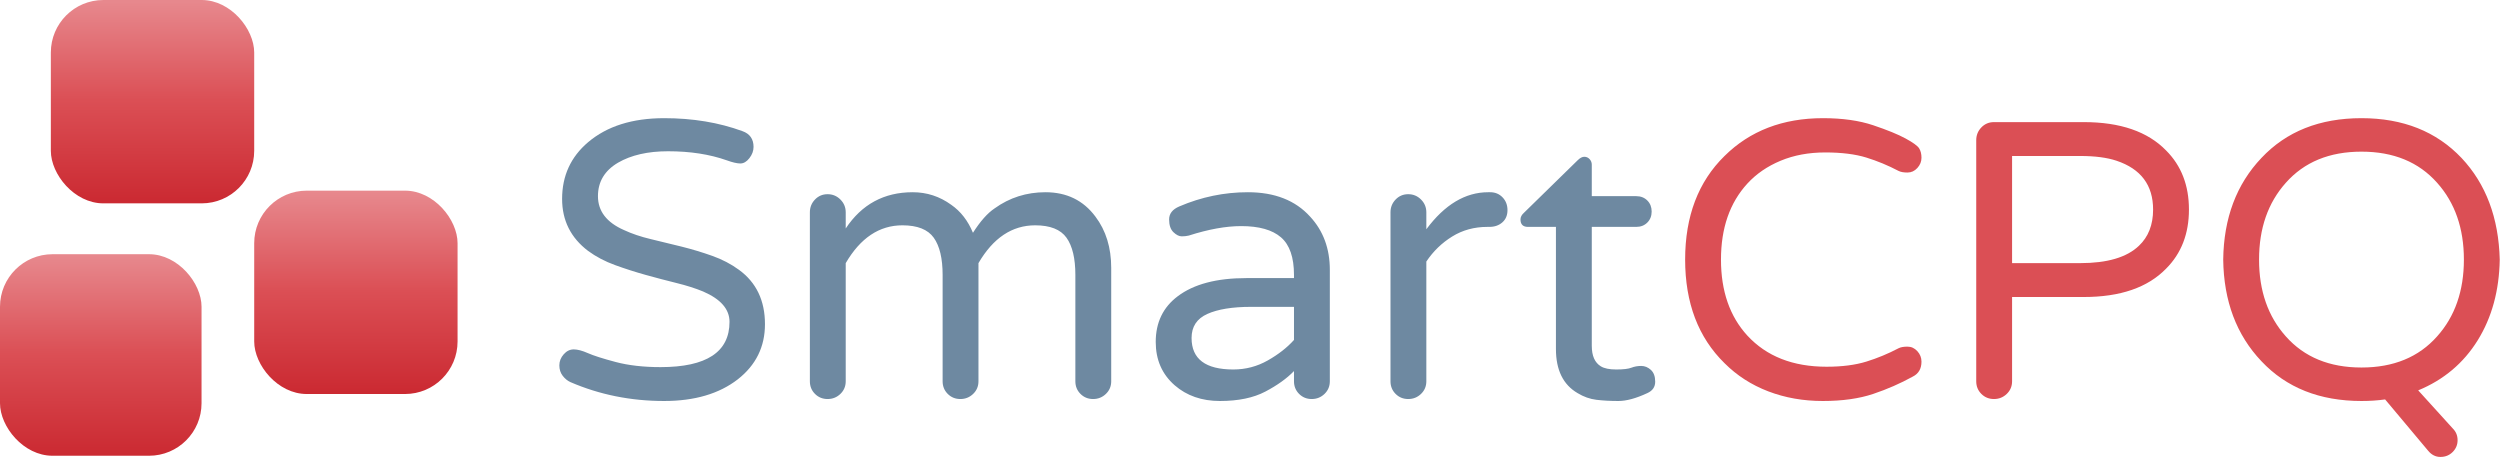
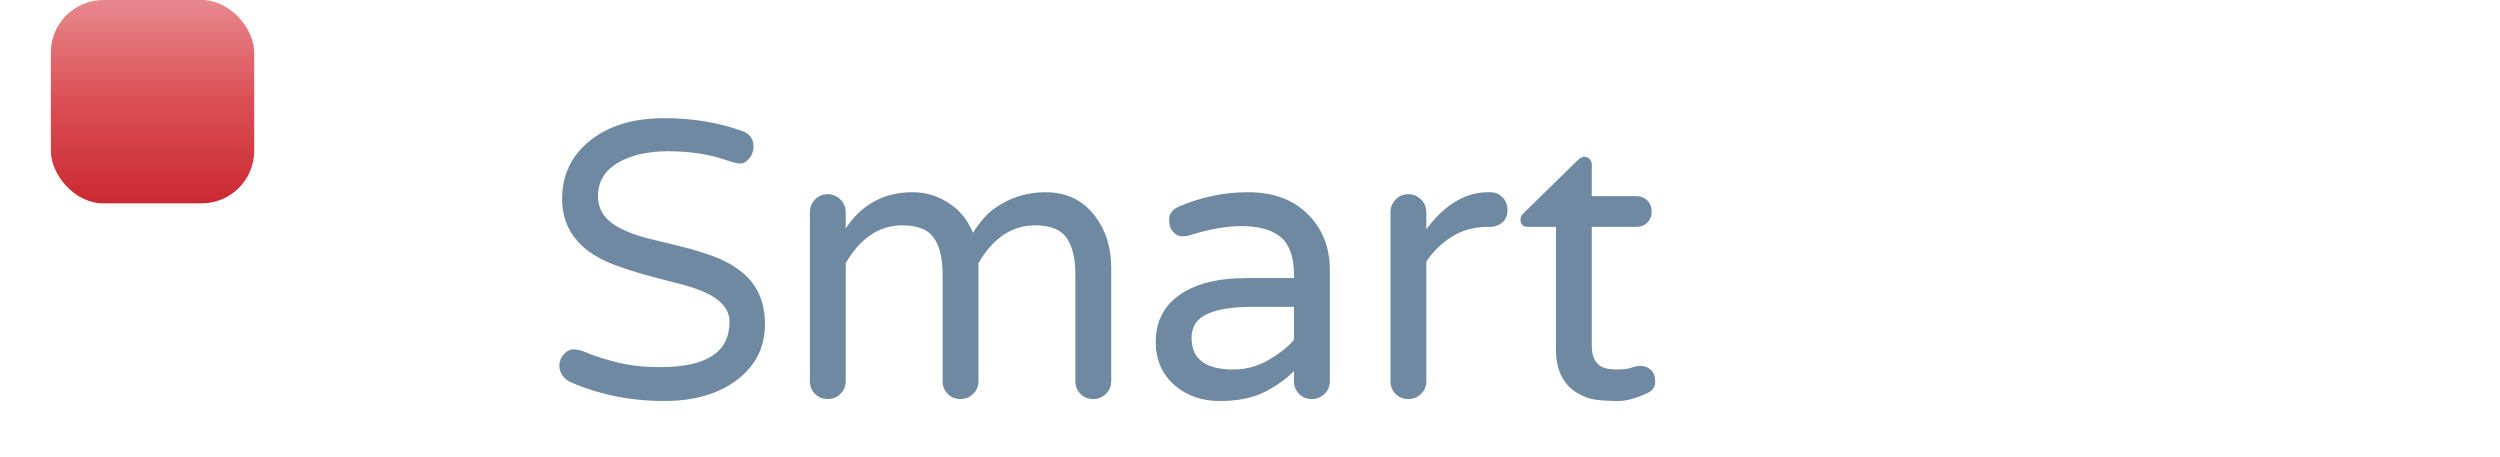
<svg xmlns="http://www.w3.org/2000/svg" width="952" height="174" viewBox="0 0 952 174">
  <defs>
    <linearGradient id="smart-cpq-1024-red-a" x1="50%" x2="50%" y1=".942%" y2="99.082%">
      <stop offset="0%" stop-color="#E7888D" />
      <stop offset="49.256%" stop-color="#DB4F55" />
      <stop offset="100%" stop-color="#CB2A32" />
    </linearGradient>
  </defs>
  <g fill="none" fill-rule="evenodd">
    <g fill="url(#smart-cpq-1024-red-a)">
-       <rect width="76.748" height="76.748" y="96.802" rx="20" />
-       <rect width="77.441" height="77.441" x="96.802" y="72.601" rx="20" />
      <rect width="77.441" height="77.441" x="19.36" rx="20" />
    </g>
    <g fill-rule="nonzero" transform="translate(213 45)">
      <path fill="#6E89A1" d="M38.55,94.8 C56.05,94.8 64.8,89.05 64.8,77.55 C64.8,72.75 61.45,68.9 54.75,66 C51.85,64.8 48.475,63.725 44.625,62.775 C40.775,61.825 36.875,60.8 32.925,59.7 C28.975,58.6 25.075,57.35 21.225,55.95 C17.375,54.55 13.95,52.75 10.95,50.55 C4.35,45.55 1.05,38.95 1.05,30.75 C1.05,21.95 4.35,14.75 10.95,9.15 C18.15,3.05 27.8,-5.40012479e-13 39.9,-5.40012479e-13 C50.8,-5.40012479e-13 60.75,1.65 69.75,4.95 C72.55,5.95 73.95,7.95 73.95,10.95 C73.95,12.45 73.425,13.875 72.375,15.225 C71.325,16.575 70.175,17.25 68.925,17.25 C67.675,17.25 65.95,16.85 63.75,16.05 C57.25,13.75 49.8,12.6 41.4,12.6 C33.7,12.6 27.35,14.05 22.35,16.95 C17.25,19.95 14.7,24.2 14.7,29.7 C14.7,35.4 18,39.7 24.6,42.6 C27.6,44 31,45.15 34.8,46.05 C38.6,46.95 42.5,47.9 46.5,48.9 C50.5,49.9 54.4,51.075 58.2,52.425 C62,53.775 65.4,55.55 68.4,57.75 C75,62.55 78.3,69.45 78.3,78.45 C78.3,87.05 74.85,94.05 67.95,99.45 C60.85,104.95 51.5,107.7 39.9,107.7 C27.2,107.7 15.3,105.3 4.2,100.5 C3.1,100 2.125,99.2 1.275,98.1 C0.425,97 5.1159077e-13,95.675 5.1159077e-13,94.125 C5.1159077e-13,92.575 0.55,91.175 1.65,89.925 C2.75,88.675 4.025,88.05 5.475,88.05 C6.925,88.05 8.725,88.525 10.875,89.475 C13.025,90.425 16.55,91.55 21.45,92.85 C26.35,94.15 32.05,94.8 38.55,94.8 Z M109.05,42 C115.15,32.8 123.65,28.2 134.55,28.2 C139.95,28.2 144.85,29.8 149.25,33 C152.85,35.5 155.6,39.05 157.5,43.65 C160.3,39.25 163.05,36.15 165.75,34.35 C171.45,30.25 177.9,28.2 185.1,28.2 C193.2,28.2 199.55,31.3 204.15,37.5 C208.15,42.8 210.15,49.3 210.15,57 L210.15,100.2 C210.15,102.1 209.475,103.7 208.125,105 C206.775,106.3 205.15,106.95 203.25,106.95 C201.35,106.95 199.75,106.3 198.45,105 C197.15,103.7 196.5,102.1 196.5,100.2 L196.5,59.7 C196.5,53.4 195.375,48.675 193.125,45.525 C190.875,42.375 186.9,40.8 181.2,40.8 C172.4,40.8 165.2,45.6 159.6,55.2 L159.6,100.2 C159.6,102.1 158.925,103.7 157.575,105 C156.225,106.3 154.6,106.95 152.7,106.95 C150.8,106.95 149.2,106.3 147.9,105 C146.6,103.7 145.95,102.1 145.95,100.2 L145.95,59.7 C145.95,53.4 144.825,48.675 142.575,45.525 C140.325,42.375 136.35,40.8 130.65,40.8 C121.85,40.8 114.65,45.6 109.05,55.2 L109.05,100.2 C109.05,102.1 108.375,103.7 107.025,105 C105.675,106.3 104.05,106.95 102.15,106.95 C100.25,106.95 98.65,106.3 97.35,105 C96.05,103.7 95.4,102.1 95.4,100.2 L95.4,35.85 C95.4,33.95 96.05,32.325 97.35,30.975 C98.65,29.625 100.25,28.95 102.15,28.95 C104.05,28.95 105.675,29.625 107.025,30.975 C108.375,32.325 109.05,33.95 109.05,35.85 L109.05,42 Z M236.1,33.6 C244.5,30 253.2,28.2 262.2,28.2 C272.4,28.2 280.3,31.3 285.9,37.5 C290.9,42.9 293.4,49.65 293.4,57.75 L293.4,100.2 C293.4,102.1 292.725,103.7 291.375,105 C290.025,106.3 288.4,106.95 286.5,106.95 C284.6,106.95 283,106.3 281.7,105 C280.4,103.7 279.75,102.1 279.75,100.2 L279.75,96.3 C277.05,99.1 273.425,101.7 268.875,104.1 C264.325,106.5 258.55,107.7 251.55,107.7 C244.65,107.7 238.9,105.7 234.3,101.7 C229.5,97.5 227.1,92 227.1,85.2 C227.1,77.8 229.9,72 235.5,67.8 C241.6,63.2 250.3,60.9 261.6,60.9 L279.75,60.9 L279.75,59.7 C279.75,53 278.1,48.225 274.8,45.375 C271.5,42.525 266.45,41.1 259.65,41.1 C253.85,41.1 247.2,42.3 239.7,44.7 C238.9,44.9 238,45 237,45 C236,45 234.95,44.475 233.85,43.425 C232.75,42.375 232.2,40.75 232.2,38.55 C232.2,36.35 233.5,34.7 236.1,33.6 Z M240.75,83.7 C240.75,91.7 246.05,95.7 256.65,95.7 C261.35,95.7 265.725,94.55 269.775,92.25 C273.825,89.95 277.15,87.35 279.75,84.45 L279.75,71.85 L263.4,71.85 C256.3,71.85 250.75,72.75 246.75,74.55 C242.75,76.35 240.75,79.4 240.75,83.7 Z M330.15,42.3 C337.15,32.9 345,28.2 353.7,28.2 L354.45,28.2 C356.35,28.2 357.925,28.85 359.175,30.15 C360.425,31.45 361.05,33.075 361.05,35.025 C361.05,36.975 360.4,38.525 359.1,39.675 C357.8,40.825 356.15,41.4 354.15,41.4 L353.4,41.4 C348.4,41.4 343.925,42.625 339.975,45.075 C336.025,47.525 332.75,50.7 330.15,54.6 L330.15,100.2 C330.15,102.1 329.475,103.7 328.125,105 C326.775,106.3 325.15,106.95 323.25,106.95 C321.35,106.95 319.75,106.3 318.45,105 C317.15,103.7 316.5,102.1 316.5,100.2 L316.5,35.85 C316.5,33.95 317.15,32.325 318.45,30.975 C319.75,29.625 321.35,28.95 323.25,28.95 C325.15,28.95 326.775,29.625 328.125,30.975 C329.475,32.325 330.15,33.95 330.15,35.85 L330.15,42.3 Z M402.45,95.7 C405.15,95.7 407.075,95.475 408.225,95.025 C409.375,94.575 410.625,94.35 411.975,94.35 C413.325,94.35 414.55,94.85 415.65,95.85 C416.75,96.85 417.3,98.35 417.3,100.35 C417.3,102.35 416.3,103.8 414.3,104.7 C410,106.7 406.325,107.7 403.275,107.7 C400.225,107.7 397.45,107.55 394.95,107.25 C392.45,106.95 390.05,106.1 387.75,104.7 C382.25,101.5 379.5,95.9 379.5,87.9 L379.5,41.4 L368.85,41.4 C366.95,41.4 366,40.45 366,38.55 C366,37.65 366.45,36.8 367.35,36 L387.75,16.05 C388.65,15.15 389.5,14.7 390.3,14.7 C391.1,14.7 391.775,15 392.325,15.6 C392.875,16.2 393.15,16.9 393.15,17.7 L393.15,29.7 L410.1,29.7 C411.8,29.7 413.2,30.25 414.3,31.35 C415.4,32.45 415.95,33.85 415.95,35.55 C415.95,37.25 415.4,38.65 414.3,39.75 C413.2,40.85 411.8,41.4 410.1,41.4 L393.15,41.4 L393.15,86.7 C393.15,90.5 394.3,93.1 396.6,94.5 C397.9,95.3 399.85,95.7 402.45,95.7 Z" />
-       <path fill="#DB4F55" d="M510,87.6 C510.8,87.2 511.925,87 513.375,87 C514.825,87 516.075,87.575 517.125,88.725 C518.175,89.875 518.7,91.2 518.7,92.7 C518.7,95.4 517.6,97.3 515.4,98.4 C510.7,101 505.675,103.2 500.325,105 C494.975,106.8 488.575,107.7 481.125,107.7 C473.675,107.7 466.75,106.475 460.35,104.025 C453.95,101.575 448.4,98 443.7,93.3 C433.7,83.5 428.7,70.35 428.7,53.85 C428.7,37.35 433.7,24.2 443.7,14.4 C453.4,4.8 465.9,0 481.2,0 C488.6,0 494.975,0.9 500.325,2.7 C505.675,4.5 509.775,6.175 512.625,7.725 C515.475,9.275 517.2,10.525 517.8,11.475 C518.4,12.425 518.7,13.625 518.7,15.075 C518.7,16.525 518.175,17.825 517.125,18.975 C516.075,20.125 514.825,20.7 513.375,20.7 C511.925,20.7 510.8,20.5 510,20.1 C506,18 501.9,16.3 497.7,15 C493.5,13.7 488.275,13.05 482.025,13.05 C475.775,13.05 470.125,14.1 465.075,16.2 C460.025,18.3 455.8,21.2 452.4,24.9 C445.7,32.2 442.35,41.85 442.35,53.85 C442.35,65.85 445.7,75.5 452.4,82.8 C459.7,90.7 469.75,94.65 482.55,94.65 C488.45,94.65 493.5,94 497.7,92.7 C501.9,91.4 506,89.7 510,87.6 Z M580.5,1.5 C594.4,1.5 604.85,5.1 611.85,12.3 C617.65,18.1 620.55,25.6 620.55,34.8 C620.55,44 617.65,51.5 611.85,57.3 C604.85,64.5 594.4,68.1 580.5,68.1 L553.2,68.1 L553.2,100.2 C553.2,102.1 552.525,103.7 551.175,105 C549.825,106.3 548.2,106.95 546.3,106.95 C544.4,106.95 542.8,106.3 541.5,105 C540.2,103.7 539.55,102.1 539.55,100.2 L539.55,8.4 C539.55,6.5 540.2,4.875 541.5,3.525 C542.8,2.175 544.4,1.5 546.3,1.5 L580.5,1.5 Z M579.15,55.2 C589.45,55.2 596.9,53 601.5,48.6 C605.1,45.2 606.9,40.6 606.9,34.8 C606.9,25.5 602.25,19.3 592.95,16.2 C589.35,15 584.75,14.4 579.15,14.4 L553.2,14.4 L553.2,55.2 L579.15,55.2 Z M695.25,107.1 C692.45,107.5 689.45,107.7 686.25,107.7 C670.35,107.7 657.65,102.65 648.15,92.55 C638.65,82.55 633.8,69.65 633.6,53.85 C633.8,38.05 638.65,25.15 648.15,15.15 C657.65,5.05 670.35,0 686.25,0 C702.05,0 714.75,5.05 724.35,15.15 C733.65,25.05 738.5,37.95 738.9,53.85 C738.7,65.65 735.9,75.9 730.5,84.6 C725.1,93.3 717.55,99.65 707.85,103.65 L721.05,118.2 C722.25,119.4 722.85,120.875 722.85,122.625 C722.85,124.375 722.225,125.875 720.975,127.125 C719.725,128.375 718.175,129 716.325,129 C714.475,129 712.9,128.2 711.6,126.6 L695.25,107.1 Z M686.25,94.95 C698.45,94.95 708.05,91 715.05,83.1 C721.85,75.5 725.25,65.75 725.25,53.85 C725.25,41.95 721.85,32.2 715.05,24.6 C708.05,16.7 698.45,12.75 686.25,12.75 C674.05,12.75 664.45,16.7 657.45,24.6 C650.65,32.2 647.25,41.95 647.25,53.85 C647.25,65.75 650.65,75.5 657.45,83.1 C664.45,91 674.05,94.95 686.25,94.95 Z" />
    </g>
  </g>
</svg>